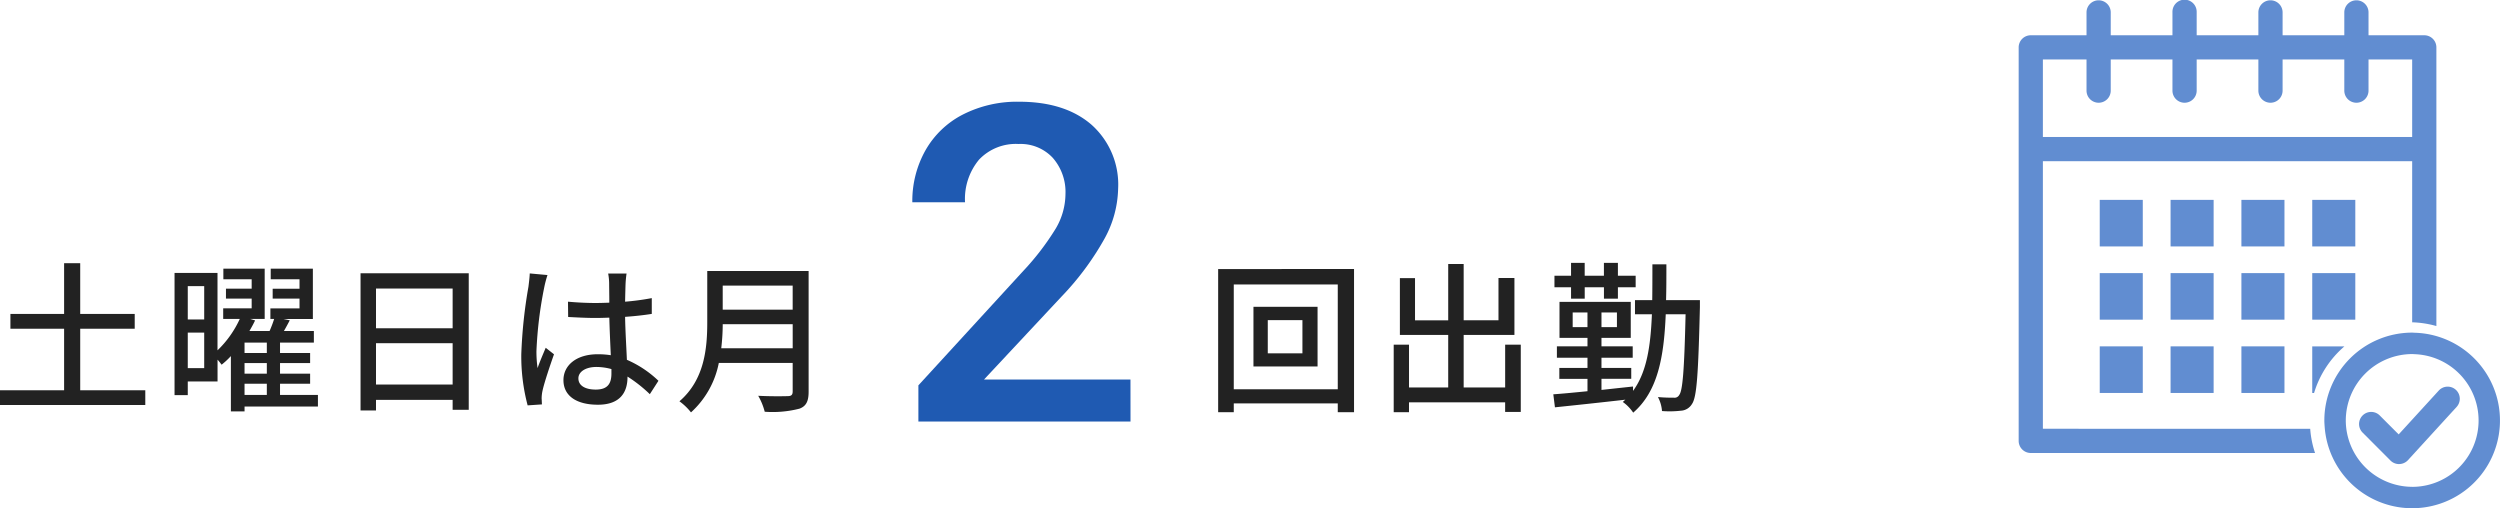
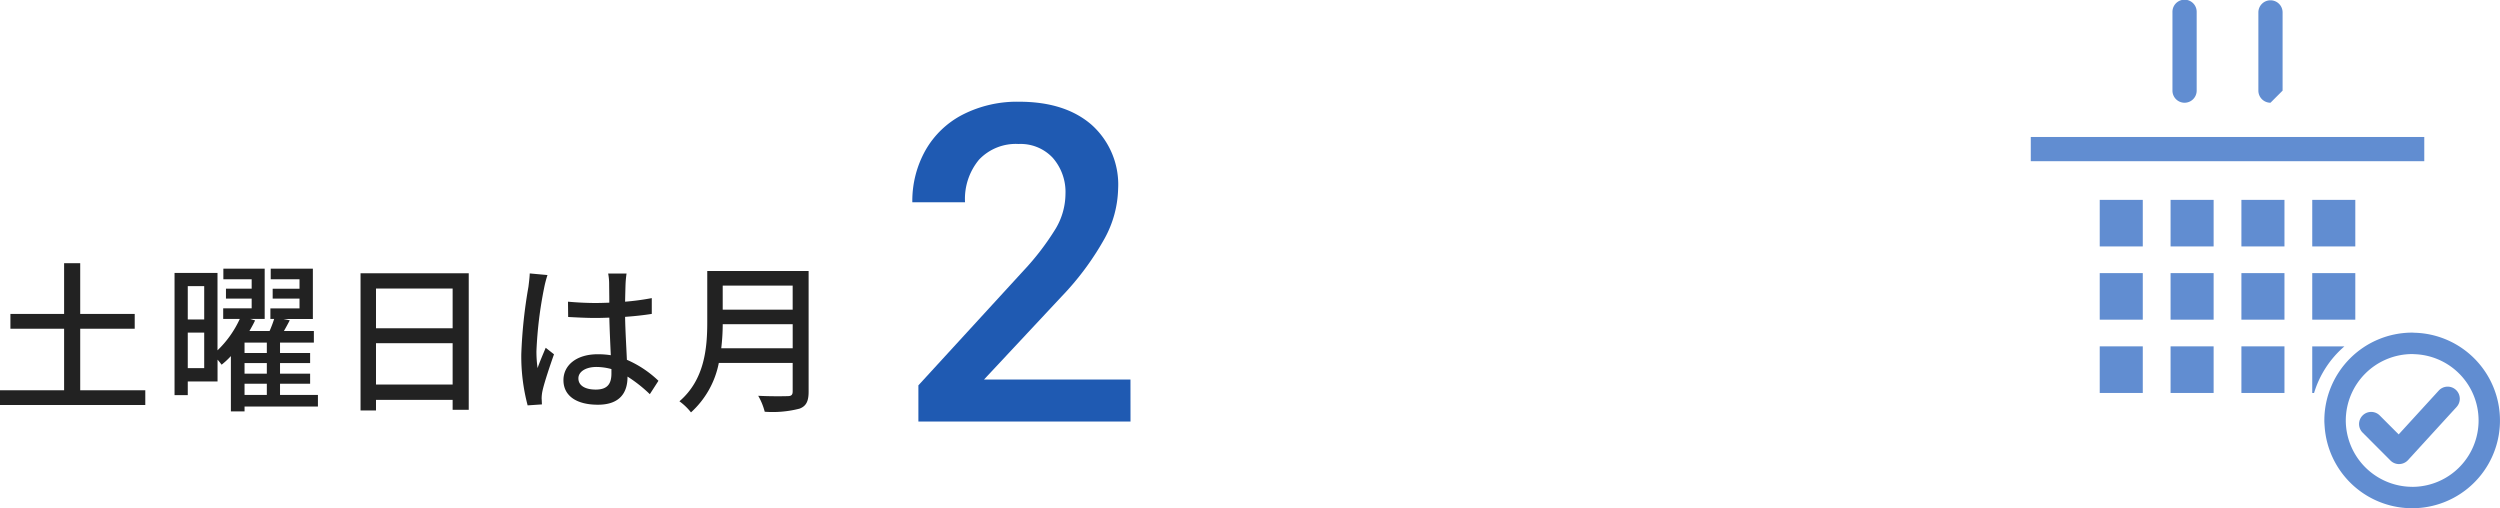
<svg xmlns="http://www.w3.org/2000/svg" width="338.045" height="68.723" viewBox="0 0 338.045 68.723">
  <defs>
    <clipPath id="clip-path">
      <rect id="長方形_30826" data-name="長方形 30826" width="65.084" height="68.723" fill="#618dd1" />
    </clipPath>
  </defs>
  <g id="グループ_19900" data-name="グループ 19900" transform="translate(4617.99 13881.5)">
    <g id="グループ_19898" data-name="グループ 19898" transform="translate(-4533.945 -15340.736)">
      <path id="パス_46577" data-name="パス 46577" d="M-45.144-1.232V-9.548h7.37v-2h-7.37v-6.864h-2.178v6.864h-7.26v2h7.26v8.316H-55.99v2h19.646v-2Zm22.22-.88h3.014V-.594h-3.014ZM-19.91-6.27h-3.014V-7.678h3.014Zm0,2.794h-3.014v-1.43h3.014ZM-30.6-4.224v-4.8h2.222v4.8Zm2.222-11.088v4.51H-30.6v-4.51ZM-13-.594h-5.126V-2.112h4.07V-3.476h-4.07v-1.43h4.07V-6.27h-4.07V-7.678h4.576V-9.24H-17.6q.4-.693.792-1.452l-.858-.176h3.982v-6.8h-5.7v1.43h3.894v1.276h-3.63v1.342h3.63v1.32h-3.938v1.43h.506a15.132,15.132,0,0,1-.616,1.628h-2.728c.286-.484.55-.968.77-1.43l-.66-.2H-20.2v-6.8h-5.588v1.43h3.828v1.276h-3.476v1.342h3.476v1.32h-3.85v1.43h2.244a13.912,13.912,0,0,1-3.014,4.246V-17.094h-5.808V-.572H-30.6V-2.42h4.026V-5.368c.22.242.418.506.55.682a10.241,10.241,0,0,0,1.254-1.166v7.48h1.848V.968H-13ZM-5.148-2V-7.59H5.214V-2ZM5.214-14.982v5.368H-5.148v-5.368ZM-7.238-17.05V1.5h2.09V.066H5.214V1.408H7.392V-17.05Zm22.88.022c-.022.572-.11,1.254-.176,1.8a65.6,65.6,0,0,0-.968,9.13A25.9,25.9,0,0,0,15.356.814L17.292.682c-.022-.264-.022-.594-.044-.814a5.245,5.245,0,0,1,.11-.99c.242-1.122.99-3.344,1.562-4.972L17.8-6.974c-.33.792-.792,1.848-1.1,2.75a16.208,16.208,0,0,1-.154-2.288A54.374,54.374,0,0,1,17.6-15.136a14.365,14.365,0,0,1,.44-1.672ZM26.686-3.5c0,1.364-.506,2.178-2.112,2.178-1.386,0-2.354-.506-2.354-1.518,0-.9.99-1.54,2.442-1.54a7.753,7.753,0,0,1,2.024.286Zm6.358.99a14.419,14.419,0,0,0-4.268-2.838c-.066-1.672-.2-3.63-.242-5.808,1.254-.088,2.486-.22,3.608-.4v-2.134a34.108,34.108,0,0,1-3.608.484c.022-.99.044-1.914.066-2.464.022-.44.066-.9.132-1.342H26.246a7.754,7.754,0,0,1,.132,1.386c0,.55.022,1.474.022,2.552-.616.022-1.21.044-1.826.044-1.3,0-2.508-.066-3.762-.176l.022,2.068c1.276.066,2.464.132,3.718.132.616,0,1.232-.022,1.848-.044.044,1.694.132,3.564.2,5.082a11.213,11.213,0,0,0-1.76-.132c-2.9,0-4.642,1.5-4.642,3.5C20.2-.506,21.912.726,24.86.726c3.036,0,4-1.716,4-3.74V-3.08A18.964,18.964,0,0,1,31.878-.7Zm8.492-4.4a28.658,28.658,0,0,0,.2-3.256h9.46v3.256Zm9.658-8.47v3.256h-9.46v-3.256Zm2.156-1.98H39.644v6.908c0,3.454-.33,7.766-3.762,10.714a7.762,7.762,0,0,1,1.562,1.5,12.151,12.151,0,0,0,3.762-6.688h9.988v3.85c0,.462-.176.638-.66.638-.528.022-2.288.044-4-.044a8.563,8.563,0,0,1,.88,2.156,14.533,14.533,0,0,0,4.708-.418C53,.924,53.35.286,53.35-1.034Z" transform="translate(-28.055 1513.236)" fill="#222" />
-       <path id="パス_46578" data-name="パス 46578" d="M-20.878-6.226h-4.686v-4.488h4.686ZM-27.5-12.518v8.074h8.668v-8.074ZM-30.162-1.364V-15.532H-16.1V-1.364Zm-2.112-16.258V1.738h2.112V.55H-16.1V1.738h2.2v-19.36ZM6.534-7.392v5.786H.924V-8.712H7.788v-7.7H5.632v5.72H.924V-18.3h-2.09v7.612H-5.654v-5.7H-7.7v7.678h6.534v7.106h-5.3V-7.392H-8.536v9.13h2.068V.4h13v1.3H8.646V-7.392Zm8.91-6.226h1.848v-1.54h2.6v1.54H21.78v-1.54h2.4V-16.72h-2.4v-1.738H19.888v1.738h-2.6v-1.738H15.444v1.738H13.2v1.562h2.244Zm.22,3.85v-1.98h2v1.98Zm5.984,0h-2.09v-1.98h2.09Zm11.22-3.652H28.292c.044-1.54.044-3.146.044-4.84H26.444c0,1.694,0,3.322-.022,4.84H24.09v1.914h2.288c-.176,4.334-.7,7.832-2.552,10.362v-.594c-1.43.154-2.86.308-4.268.462v-1.5h4.026V-4.246H19.558V-5.632h4.224v-1.54H19.558V-8.316h3.96v-4.862H13.882v4.862h3.784v1.144H13.53v1.54h4.136v1.386H13.86v1.474h3.806V-1.1c-1.76.176-3.344.33-4.62.418l.22,1.76C15.8.814,19.338.44,22.792.044c-.11.088-.22.2-.352.308A5.526,5.526,0,0,1,23.848,1.8c3.3-2.86,4.158-7.436,4.4-13.31h2.684c-.176,7.59-.4,10.34-.858,10.912a.71.71,0,0,1-.726.374c-.374,0-1.232,0-2.156-.088a4.759,4.759,0,0,1,.55,1.892,13.118,13.118,0,0,0,2.53-.044,1.853,1.853,0,0,0,1.518-.9c.66-.924.858-4.026,1.078-13.112Z" transform="translate(112.945 1513.236)" fill="#222" />
      <path id="パス_46576" data-name="パス 46576" d="M31.875,0H3.193V-4.893L17.4-20.391a35.383,35.383,0,0,0,4.38-5.728,9.28,9.28,0,0,0,1.3-4.614,7.011,7.011,0,0,0-1.714-4.922,5.945,5.945,0,0,0-4.614-1.875A6.852,6.852,0,0,0,11.4-35.42a8.3,8.3,0,0,0-1.9,5.771H2.373a13.953,13.953,0,0,1,1.772-7.017,12.205,12.205,0,0,1,5.068-4.849,16.132,16.132,0,0,1,7.6-1.729q6.211,0,9.8,3.12a10.831,10.831,0,0,1,3.589,8.628A14.642,14.642,0,0,1,28.4-24.8a38.066,38.066,0,0,1-5.9,7.954L12.07-5.684h19.8Z" transform="translate(36.945 1516.236)" fill="#1f5ab2" />
    </g>
    <g id="グループ_19899" data-name="グループ 19899" transform="translate(-5717.518 -16449.707)">
      <rect id="長方形_30814" data-name="長方形 30814" width="53.208" height="3.275" transform="translate(1374.126 2586.729)" fill="#618dd1" />
      <rect id="長方形_30815" data-name="長方形 30815" width="5.822" height="6.296" transform="translate(1383.449 2595.233)" fill="#618dd1" />
      <rect id="長方形_30816" data-name="長方形 30816" width="5.822" height="6.296" transform="translate(1393.028 2595.233)" fill="#618dd1" />
      <rect id="長方形_30817" data-name="長方形 30817" width="5.822" height="6.296" transform="translate(1402.607 2595.233)" fill="#618dd1" />
      <rect id="長方形_30818" data-name="長方形 30818" width="5.822" height="6.296" transform="translate(1412.186 2595.233)" fill="#618dd1" />
      <rect id="長方形_30819" data-name="長方形 30819" width="5.822" height="6.296" transform="translate(1383.449 2605.137)" fill="#618dd1" />
      <rect id="長方形_30820" data-name="長方形 30820" width="5.822" height="6.296" transform="translate(1393.028 2605.137)" fill="#618dd1" />
      <rect id="長方形_30821" data-name="長方形 30821" width="5.822" height="6.296" transform="translate(1402.607 2605.137)" fill="#618dd1" />
      <rect id="長方形_30822" data-name="長方形 30822" width="5.822" height="6.296" transform="translate(1412.186 2605.137)" fill="#618dd1" />
      <rect id="長方形_30823" data-name="長方形 30823" width="5.822" height="6.302" transform="translate(1383.449 2615.041)" fill="#618dd1" />
      <rect id="長方形_30824" data-name="長方形 30824" width="5.822" height="6.302" transform="translate(1393.028 2615.041)" fill="#618dd1" />
      <rect id="長方形_30825" data-name="長方形 30825" width="5.822" height="6.302" transform="translate(1402.607 2615.041)" fill="#618dd1" />
      <g id="グループ_19156" data-name="グループ 19156" transform="translate(1372.488 2568.207)">
        <g id="グループ_19155" data-name="グループ 19155" clip-path="url(#clip-path)">
-           <path id="パス_46221" data-name="パス 46221" d="M15.645,13.892a1.637,1.637,0,0,1-1.638-1.638V1.638a1.638,1.638,0,0,1,3.275,0V12.254a1.637,1.637,0,0,1-1.638,1.638" transform="translate(-4.832 0)" fill="#618dd1" />
          <path id="パス_46222" data-name="パス 46222" d="M33.383,13.892a1.637,1.637,0,0,1-1.638-1.638V1.638a1.638,1.638,0,1,1,3.275,0V12.254a1.637,1.637,0,0,1-1.638,1.638" transform="translate(-10.95 0)" fill="#618dd1" />
-           <path id="パス_46223" data-name="パス 46223" d="M51.12,13.892a1.637,1.637,0,0,1-1.638-1.638V1.638a1.638,1.638,0,0,1,3.275,0V12.254a1.637,1.637,0,0,1-1.638,1.638" transform="translate(-17.069 0)" fill="#618dd1" />
-           <path id="パス_46224" data-name="パス 46224" d="M68.857,13.892a1.637,1.637,0,0,1-1.638-1.638V1.638a1.638,1.638,0,0,1,3.275,0V12.254a1.637,1.637,0,0,1-1.638,1.638" transform="translate(-23.187 0)" fill="#618dd1" />
+           <path id="パス_46223" data-name="パス 46223" d="M51.12,13.892a1.637,1.637,0,0,1-1.638-1.638V1.638a1.638,1.638,0,0,1,3.275,0V12.254" transform="translate(-17.069 0)" fill="#618dd1" />
          <path id="パス_46225" data-name="パス 46225" d="M64.943,71.5H60.6v6.3h.247a13.447,13.447,0,0,1,4.1-6.3" transform="translate(-20.903 -24.662)" fill="#618dd1" />
-           <path id="パス_46226" data-name="パス 46226" d="M3.275,60.489V10.556H53.208V46.094a13.376,13.376,0,0,1,3.275.505V8.919a1.637,1.637,0,0,0-1.638-1.638H1.638A1.637,1.637,0,0,0,0,8.919V62.127a1.637,1.637,0,0,0,1.638,1.638H40.077a13.324,13.324,0,0,1-.656-3.275Z" transform="translate(0 -2.512)" fill="#618dd1" />
          <path id="パス_46227" data-name="パス 46227" d="M78.234,69.124a11.8,11.8,0,0,0-2.9-.447c-.121,0-.239-.018-.361-.018A11.889,11.889,0,0,0,63.1,80.533c0,.295.023.584.044.873A11.868,11.868,0,1,0,78.234,69.124M74.978,89.51a9.013,9.013,0,0,1-8.934-8.1c-.028-.288-.044-.578-.044-.873a9,9,0,0,1,8.978-8.978c.122,0,.24.013.361.018a8.972,8.972,0,0,1-.361,17.937" transform="translate(-21.767 -23.683)" fill="#618dd1" />
          <path id="パス_46228" data-name="パス 46228" d="M75.649,90.284a1.639,1.639,0,0,1-1.16-.481l-3.807-3.819A1.638,1.638,0,0,1,73,83.672l2.6,2.6,5.418-5.926a1.637,1.637,0,0,1,2.417,2.21l-6.575,7.193a1.638,1.638,0,0,1-1.173.532h-.035" transform="translate(-24.216 -27.532)" fill="#618dd1" />
        </g>
      </g>
    </g>
  </g>
</svg>